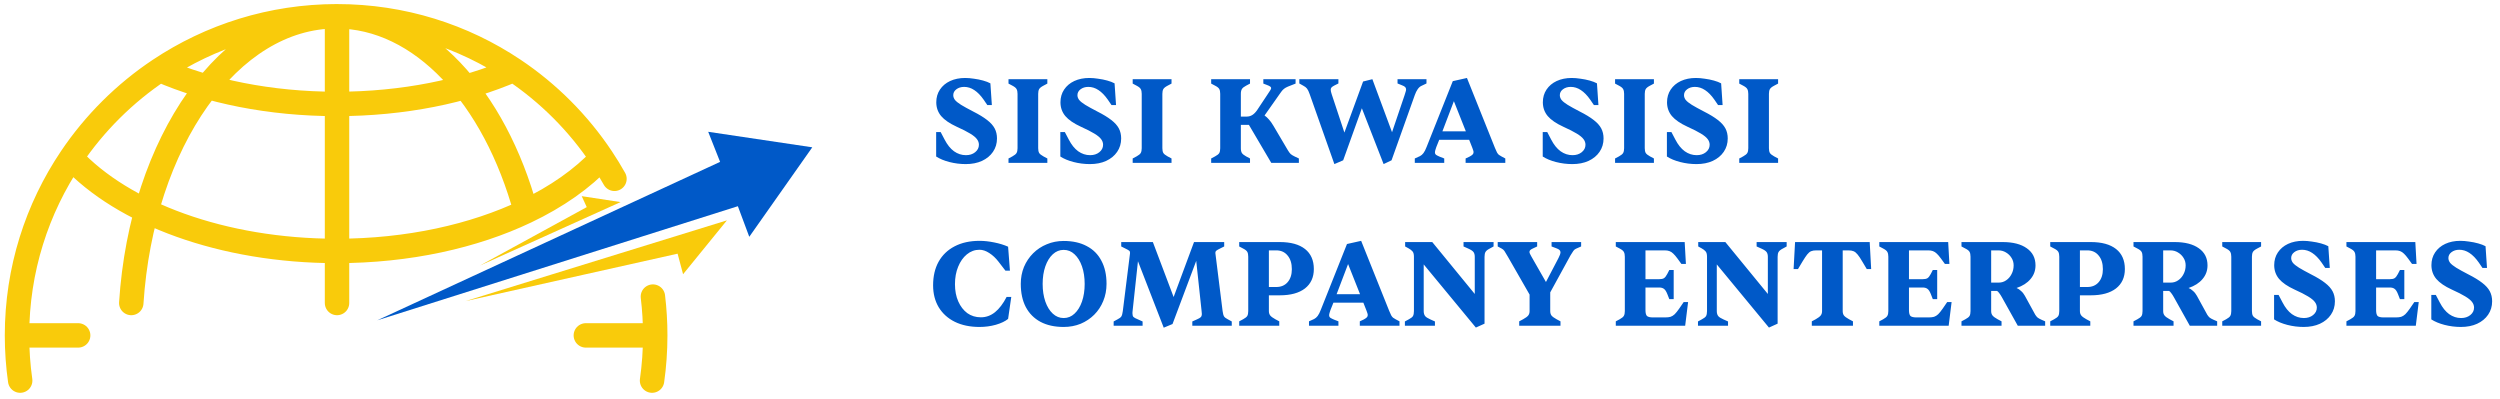
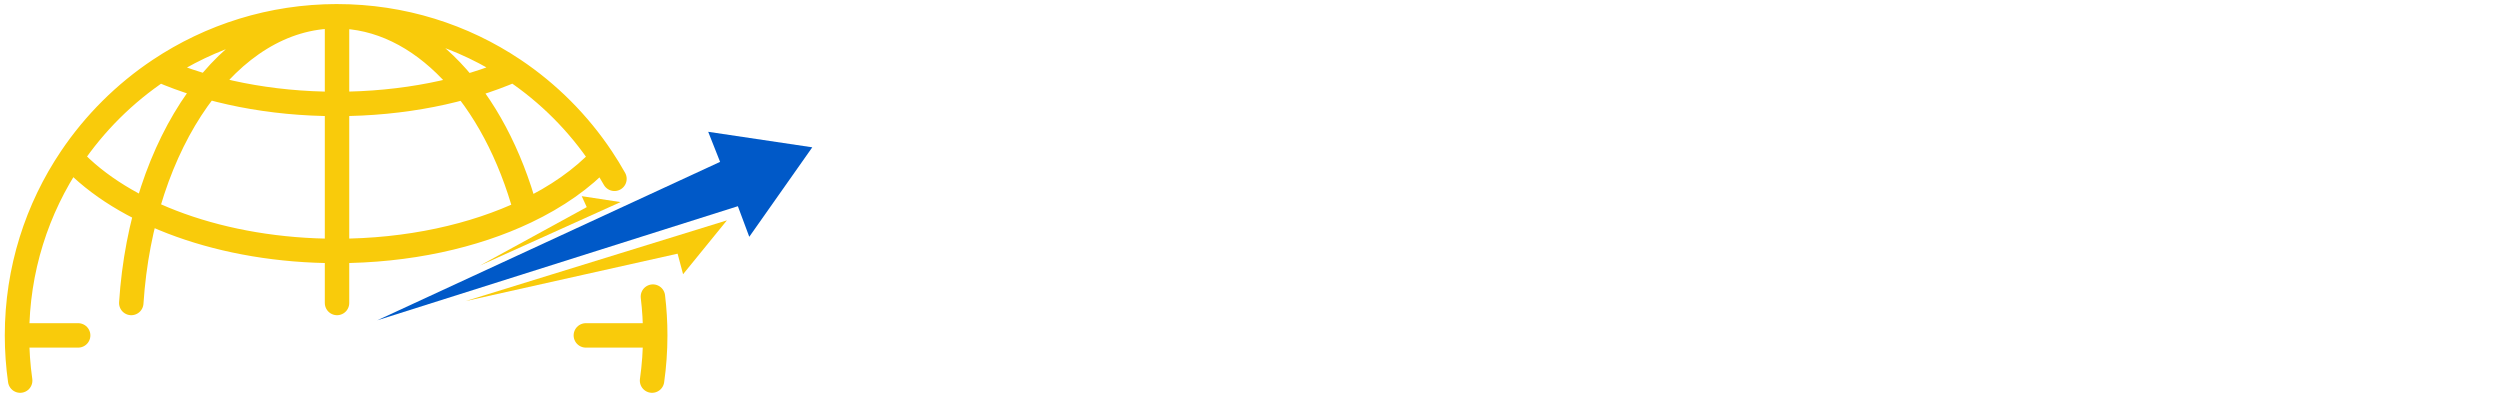
<svg xmlns="http://www.w3.org/2000/svg" width="307" height="49" viewBox="0 0 307 49" fill="none">
-   <path d="M118.59 20.15C117.91 20.15 117.24 20.065 116.58 19.895C115.93 19.725 115.39 19.5 114.96 19.22V16.22H115.515L115.995 17.135C116.325 17.775 116.71 18.255 117.15 18.575C117.6 18.895 118.09 19.055 118.62 19.055C119.07 19.055 119.445 18.935 119.745 18.695C120.055 18.445 120.21 18.14 120.21 17.78C120.21 17.53 120.13 17.3 119.97 17.09C119.81 16.87 119.53 16.64 119.13 16.4C118.74 16.16 118.19 15.88 117.48 15.56C116.61 15.16 115.975 14.725 115.575 14.255C115.175 13.775 114.975 13.21 114.975 12.56C114.975 11.97 115.125 11.45 115.425 11C115.725 10.55 116.14 10.2 116.67 9.95C117.21 9.7 117.825 9.575 118.515 9.575C118.855 9.575 119.215 9.605 119.595 9.665C119.985 9.715 120.36 9.79 120.72 9.89C121.08 9.99 121.38 10.105 121.62 10.235L121.8 12.905H121.245L120.795 12.245C120.425 11.715 120.04 11.32 119.64 11.06C119.25 10.8 118.835 10.67 118.395 10.67C118.015 10.67 117.695 10.77 117.435 10.97C117.185 11.16 117.06 11.4 117.06 11.69C117.06 11.89 117.13 12.085 117.27 12.275C117.42 12.455 117.67 12.655 118.02 12.875C118.38 13.095 118.87 13.365 119.49 13.685C120.22 14.055 120.795 14.405 121.215 14.735C121.645 15.065 121.955 15.41 122.145 15.77C122.335 16.13 122.43 16.54 122.43 17C122.43 17.62 122.265 18.17 121.935 18.65C121.615 19.12 121.165 19.49 120.585 19.76C120.015 20.02 119.35 20.15 118.59 20.15ZM128.614 20H123.844V19.46L124.324 19.205C124.594 19.055 124.764 18.915 124.834 18.785C124.914 18.645 124.954 18.45 124.954 18.2V11.525C124.954 11.275 124.914 11.08 124.834 10.94C124.764 10.8 124.594 10.66 124.324 10.52L123.844 10.265V9.725H128.614V10.265L128.134 10.52C127.864 10.66 127.689 10.8 127.609 10.94C127.529 11.08 127.489 11.275 127.489 11.525V18.2C127.489 18.45 127.529 18.645 127.609 18.785C127.689 18.915 127.864 19.055 128.134 19.205L128.614 19.46V20ZM133.839 20.15C133.159 20.15 132.489 20.065 131.829 19.895C131.179 19.725 130.639 19.5 130.209 19.22V16.22H130.764L131.244 17.135C131.574 17.775 131.959 18.255 132.399 18.575C132.849 18.895 133.339 19.055 133.869 19.055C134.319 19.055 134.694 18.935 134.994 18.695C135.304 18.445 135.459 18.14 135.459 17.78C135.459 17.53 135.379 17.3 135.219 17.09C135.059 16.87 134.779 16.64 134.379 16.4C133.989 16.16 133.439 15.88 132.729 15.56C131.859 15.16 131.224 14.725 130.824 14.255C130.424 13.775 130.224 13.21 130.224 12.56C130.224 11.97 130.374 11.45 130.674 11C130.974 10.55 131.389 10.2 131.919 9.95C132.459 9.7 133.074 9.575 133.764 9.575C134.104 9.575 134.464 9.605 134.844 9.665C135.234 9.715 135.609 9.79 135.969 9.89C136.329 9.99 136.629 10.105 136.869 10.235L137.049 12.905H136.494L136.044 12.245C135.674 11.715 135.289 11.32 134.889 11.06C134.499 10.8 134.084 10.67 133.644 10.67C133.264 10.67 132.944 10.77 132.684 10.97C132.434 11.16 132.309 11.4 132.309 11.69C132.309 11.89 132.379 12.085 132.519 12.275C132.669 12.455 132.919 12.655 133.269 12.875C133.629 13.095 134.119 13.365 134.739 13.685C135.469 14.055 136.044 14.405 136.464 14.735C136.894 15.065 137.204 15.41 137.394 15.77C137.584 16.13 137.679 16.54 137.679 17C137.679 17.62 137.514 18.17 137.184 18.65C136.864 19.12 136.414 19.49 135.834 19.76C135.264 20.02 134.599 20.15 133.839 20.15ZM143.863 20H139.093V19.46L139.573 19.205C139.843 19.055 140.013 18.915 140.083 18.785C140.163 18.645 140.203 18.45 140.203 18.2V11.525C140.203 11.275 140.163 11.08 140.083 10.94C140.013 10.8 139.843 10.66 139.573 10.52L139.093 10.265V9.725H143.863V10.265L143.383 10.52C143.113 10.66 142.938 10.8 142.858 10.94C142.778 11.08 142.738 11.275 142.738 11.525V18.2C142.738 18.45 142.778 18.645 142.858 18.785C142.938 18.915 143.113 19.055 143.383 19.205L143.863 19.46V20ZM153.502 20H148.732V19.46L149.212 19.205C149.472 19.065 149.642 18.93 149.722 18.8C149.802 18.66 149.842 18.46 149.842 18.2V11.525C149.842 11.265 149.802 11.065 149.722 10.925C149.642 10.785 149.472 10.65 149.212 10.52L148.732 10.265V9.725H153.502V10.265L153.022 10.52C152.772 10.65 152.602 10.785 152.512 10.925C152.422 11.065 152.377 11.265 152.377 11.525V14.315H153.127C153.357 14.315 153.577 14.25 153.787 14.12C153.997 13.99 154.197 13.785 154.387 13.505L155.632 11.63C155.792 11.39 155.907 11.215 155.977 11.105C156.057 10.985 156.097 10.89 156.097 10.82C156.097 10.74 156.057 10.675 155.977 10.625C155.897 10.565 155.762 10.5 155.572 10.43L155.137 10.265V9.725H159.097V10.265L158.482 10.505C158.242 10.595 158.047 10.68 157.897 10.76C157.757 10.84 157.632 10.935 157.522 11.045C157.422 11.155 157.307 11.305 157.177 11.495L155.287 14.18C155.487 14.32 155.667 14.485 155.827 14.675C155.997 14.855 156.182 15.115 156.382 15.455L158.152 18.455C158.272 18.655 158.387 18.81 158.497 18.92C158.617 19.02 158.792 19.125 159.022 19.235L159.502 19.46V20H156.112L153.367 15.335H152.377V18.2C152.377 18.46 152.422 18.66 152.512 18.8C152.602 18.93 152.772 19.065 153.022 19.205L153.502 19.46V20ZM164.942 19.685L163.862 20.15L160.832 11.57C160.722 11.25 160.612 11.02 160.502 10.88C160.392 10.74 160.237 10.62 160.037 10.52L159.557 10.25V9.725H164.357V10.25L163.877 10.49C163.717 10.57 163.597 10.65 163.517 10.73C163.447 10.8 163.412 10.895 163.412 11.015C163.412 11.085 163.422 11.165 163.442 11.255C163.462 11.345 163.492 11.45 163.532 11.57L165.092 16.28L167.387 10.01L168.527 9.725L170.942 16.235L172.487 11.675C172.537 11.525 172.577 11.395 172.607 11.285C172.647 11.175 172.667 11.08 172.667 11C172.667 10.87 172.632 10.77 172.562 10.7C172.492 10.62 172.362 10.545 172.172 10.475L171.617 10.25V9.725H175.172V10.25L174.542 10.55C174.382 10.62 174.232 10.755 174.092 10.955C173.952 11.155 173.832 11.4 173.732 11.69L170.882 19.685L169.907 20.15L167.237 13.295L164.942 19.685ZM177.352 20H173.737V19.46L174.367 19.175C174.527 19.095 174.672 18.97 174.802 18.8C174.932 18.63 175.062 18.375 175.192 18.035L178.402 9.965L180.142 9.575L183.577 18.155C183.677 18.405 183.762 18.595 183.832 18.725C183.902 18.845 183.977 18.94 184.057 19.01C184.147 19.07 184.252 19.135 184.372 19.205L184.852 19.46V20H179.977V19.46L180.457 19.235C180.627 19.145 180.752 19.06 180.832 18.98C180.912 18.9 180.952 18.805 180.952 18.695C180.952 18.615 180.937 18.535 180.907 18.455C180.887 18.365 180.852 18.265 180.802 18.155L180.412 17.165H176.737L176.377 18.065C176.327 18.205 176.287 18.33 176.257 18.44C176.227 18.55 176.212 18.645 176.212 18.725C176.212 18.845 176.262 18.945 176.362 19.025C176.472 19.095 176.622 19.17 176.812 19.25L177.352 19.46V20ZM178.537 12.425L177.127 16.13H180.007L178.537 12.425ZM193.077 20.15C192.397 20.15 191.727 20.065 191.067 19.895C190.417 19.725 189.877 19.5 189.447 19.22V16.22H190.002L190.482 17.135C190.812 17.775 191.197 18.255 191.637 18.575C192.087 18.895 192.577 19.055 193.107 19.055C193.557 19.055 193.932 18.935 194.232 18.695C194.542 18.445 194.697 18.14 194.697 17.78C194.697 17.53 194.617 17.3 194.457 17.09C194.297 16.87 194.017 16.64 193.617 16.4C193.227 16.16 192.677 15.88 191.967 15.56C191.097 15.16 190.462 14.725 190.062 14.255C189.662 13.775 189.462 13.21 189.462 12.56C189.462 11.97 189.612 11.45 189.912 11C190.212 10.55 190.627 10.2 191.157 9.95C191.697 9.7 192.312 9.575 193.002 9.575C193.342 9.575 193.702 9.605 194.082 9.665C194.472 9.715 194.847 9.79 195.207 9.89C195.567 9.99 195.867 10.105 196.107 10.235L196.287 12.905H195.732L195.282 12.245C194.912 11.715 194.527 11.32 194.127 11.06C193.737 10.8 193.322 10.67 192.882 10.67C192.502 10.67 192.182 10.77 191.922 10.97C191.672 11.16 191.547 11.4 191.547 11.69C191.547 11.89 191.617 12.085 191.757 12.275C191.907 12.455 192.157 12.655 192.507 12.875C192.867 13.095 193.357 13.365 193.977 13.685C194.707 14.055 195.282 14.405 195.702 14.735C196.132 15.065 196.442 15.41 196.632 15.77C196.822 16.13 196.917 16.54 196.917 17C196.917 17.62 196.752 18.17 196.422 18.65C196.102 19.12 195.652 19.49 195.072 19.76C194.502 20.02 193.837 20.15 193.077 20.15ZM203.101 20H198.331V19.46L198.811 19.205C199.081 19.055 199.251 18.915 199.321 18.785C199.401 18.645 199.441 18.45 199.441 18.2V11.525C199.441 11.275 199.401 11.08 199.321 10.94C199.251 10.8 199.081 10.66 198.811 10.52L198.331 10.265V9.725H203.101V10.265L202.621 10.52C202.351 10.66 202.176 10.8 202.096 10.94C202.016 11.08 201.976 11.275 201.976 11.525V18.2C201.976 18.45 202.016 18.645 202.096 18.785C202.176 18.915 202.351 19.055 202.621 19.205L203.101 19.46V20ZM208.326 20.15C207.646 20.15 206.976 20.065 206.316 19.895C205.666 19.725 205.126 19.5 204.696 19.22V16.22H205.251L205.731 17.135C206.061 17.775 206.446 18.255 206.886 18.575C207.336 18.895 207.826 19.055 208.356 19.055C208.806 19.055 209.181 18.935 209.481 18.695C209.791 18.445 209.946 18.14 209.946 17.78C209.946 17.53 209.866 17.3 209.706 17.09C209.546 16.87 209.266 16.64 208.866 16.4C208.476 16.16 207.926 15.88 207.216 15.56C206.346 15.16 205.711 14.725 205.311 14.255C204.911 13.775 204.711 13.21 204.711 12.56C204.711 11.97 204.861 11.45 205.161 11C205.461 10.55 205.876 10.2 206.406 9.95C206.946 9.7 207.561 9.575 208.251 9.575C208.591 9.575 208.951 9.605 209.331 9.665C209.721 9.715 210.096 9.79 210.456 9.89C210.816 9.99 211.116 10.105 211.356 10.235L211.536 12.905H210.981L210.531 12.245C210.161 11.715 209.776 11.32 209.376 11.06C208.986 10.8 208.571 10.67 208.131 10.67C207.751 10.67 207.431 10.77 207.171 10.97C206.921 11.16 206.796 11.4 206.796 11.69C206.796 11.89 206.866 12.085 207.006 12.275C207.156 12.455 207.406 12.655 207.756 12.875C208.116 13.095 208.606 13.365 209.226 13.685C209.956 14.055 210.531 14.405 210.951 14.735C211.381 15.065 211.691 15.41 211.881 15.77C212.071 16.13 212.166 16.54 212.166 17C212.166 17.62 212.001 18.17 211.671 18.65C211.351 19.12 210.901 19.49 210.321 19.76C209.751 20.02 209.086 20.15 208.326 20.15ZM218.35 20H213.58V19.46L214.06 19.205C214.33 19.055 214.5 18.915 214.57 18.785C214.65 18.645 214.69 18.45 214.69 18.2V11.525C214.69 11.275 214.65 11.08 214.57 10.94C214.5 10.8 214.33 10.66 214.06 10.52L213.58 10.265V9.725H218.35V10.265L217.87 10.52C217.6 10.66 217.425 10.8 217.345 10.94C217.265 11.08 217.225 11.275 217.225 11.525V18.2C217.225 18.45 217.265 18.645 217.345 18.785C217.425 18.915 217.6 19.055 217.87 19.205L218.35 19.46V20ZM120.285 40.15C119.125 40.15 118.115 39.94 117.255 39.52C116.405 39.1 115.745 38.505 115.275 37.735C114.815 36.965 114.585 36.065 114.585 35.035C114.585 33.915 114.81 32.95 115.26 32.14C115.72 31.32 116.375 30.69 117.225 30.25C118.085 29.8 119.105 29.575 120.285 29.575C120.845 29.575 121.445 29.64 122.085 29.77C122.735 29.9 123.305 30.075 123.795 30.295L124.02 33.235H123.465L122.61 32.125C122.27 31.685 121.895 31.335 121.485 31.075C121.075 30.805 120.675 30.67 120.285 30.67C119.705 30.67 119.185 30.86 118.725 31.24C118.275 31.61 117.92 32.115 117.66 32.755C117.4 33.385 117.27 34.1 117.27 34.9C117.27 35.7 117.405 36.405 117.675 37.015C117.945 37.625 118.315 38.105 118.785 38.455C119.265 38.795 119.82 38.965 120.45 38.965C121.09 38.965 121.67 38.755 122.19 38.335C122.71 37.915 123.185 37.29 123.615 36.46H124.185L123.795 39.16C123.445 39.45 122.945 39.69 122.295 39.88C121.655 40.06 120.985 40.15 120.285 40.15ZM130.617 40.15C129.507 40.15 128.557 39.94 127.767 39.52C126.987 39.1 126.387 38.495 125.967 37.705C125.557 36.915 125.352 35.965 125.352 34.855C125.352 34.115 125.482 33.425 125.742 32.785C126.012 32.145 126.387 31.585 126.867 31.105C127.347 30.625 127.907 30.255 128.547 29.995C129.187 29.725 129.877 29.59 130.617 29.59C131.727 29.59 132.672 29.8 133.452 30.22C134.242 30.63 134.842 31.23 135.252 32.02C135.672 32.8 135.882 33.745 135.882 34.855C135.882 35.615 135.747 36.32 135.477 36.97C135.217 37.61 134.847 38.17 134.367 38.65C133.897 39.12 133.342 39.49 132.702 39.76C132.062 40.02 131.367 40.15 130.617 40.15ZM130.617 39.055C131.127 39.055 131.572 38.875 131.952 38.515C132.342 38.155 132.647 37.66 132.867 37.03C133.087 36.39 133.197 35.67 133.197 34.87C133.197 34.06 133.087 33.34 132.867 32.71C132.647 32.08 132.342 31.585 131.952 31.225C131.572 30.865 131.127 30.685 130.617 30.685C130.117 30.685 129.672 30.865 129.282 31.225C128.892 31.585 128.587 32.08 128.367 32.71C128.147 33.34 128.037 34.06 128.037 34.87C128.037 35.67 128.147 36.39 128.367 37.03C128.587 37.66 128.892 38.155 129.282 38.515C129.672 38.875 130.117 39.055 130.617 39.055ZM143.986 39.79L142.906 40.24L139.741 32.08L139.081 38.2C139.071 38.26 139.066 38.315 139.066 38.365C139.066 38.405 139.066 38.45 139.066 38.5C139.066 38.69 139.106 38.83 139.186 38.92C139.276 39.01 139.461 39.11 139.741 39.22L140.311 39.475V40H136.756V39.475L137.251 39.205C137.471 39.095 137.621 38.98 137.701 38.86C137.781 38.73 137.841 38.51 137.881 38.2L138.751 31.225C138.761 31.165 138.766 31.125 138.766 31.105C138.766 31.075 138.766 31.045 138.766 31.015C138.766 30.905 138.726 30.825 138.646 30.775C138.576 30.715 138.416 30.625 138.166 30.505L137.686 30.265V29.725H141.571L144.121 36.475L146.626 29.725H150.331V30.265L149.851 30.505C149.601 30.625 149.436 30.72 149.356 30.79C149.286 30.85 149.251 30.925 149.251 31.015C149.251 31.045 149.251 31.075 149.251 31.105C149.251 31.135 149.256 31.175 149.266 31.225L150.136 38.2C150.176 38.51 150.236 38.73 150.316 38.86C150.396 38.98 150.546 39.095 150.766 39.205L151.261 39.475V40H146.416V39.475L146.986 39.22C147.216 39.12 147.371 39.03 147.451 38.95C147.541 38.86 147.586 38.725 147.586 38.545C147.586 38.495 147.581 38.44 147.571 38.38C147.571 38.31 147.566 38.25 147.556 38.2L146.896 32.035L143.986 39.79ZM157.094 40H152.174V39.46L152.654 39.205C152.914 39.065 153.084 38.93 153.164 38.8C153.244 38.66 153.284 38.46 153.284 38.2V31.525C153.284 31.265 153.244 31.065 153.164 30.925C153.084 30.785 152.914 30.65 152.654 30.52L152.174 30.265V29.725H157.154C158.504 29.725 159.539 30.01 160.259 30.58C160.979 31.15 161.339 31.97 161.339 33.04C161.339 34.06 160.974 34.855 160.244 35.425C159.514 35.985 158.484 36.265 157.154 36.265H155.819V38.2C155.819 38.42 155.874 38.6 155.984 38.74C156.094 38.88 156.304 39.035 156.614 39.205L157.094 39.46V40ZM155.819 30.745V35.245H156.719C157.309 35.245 157.774 35.05 158.114 34.66C158.464 34.26 158.639 33.725 158.639 33.055C158.639 32.345 158.464 31.785 158.114 31.375C157.774 30.955 157.309 30.745 156.719 30.745H155.819ZM164.359 40H160.744V39.46L161.374 39.175C161.534 39.095 161.679 38.97 161.809 38.8C161.939 38.63 162.069 38.375 162.199 38.035L165.409 29.965L167.149 29.575L170.584 38.155C170.684 38.405 170.769 38.595 170.839 38.725C170.909 38.845 170.984 38.94 171.064 39.01C171.154 39.07 171.259 39.135 171.379 39.205L171.859 39.46V40H166.984V39.46L167.464 39.235C167.634 39.145 167.759 39.06 167.839 38.98C167.919 38.9 167.959 38.805 167.959 38.695C167.959 38.615 167.944 38.535 167.914 38.455C167.894 38.365 167.859 38.265 167.809 38.155L167.419 37.165H163.744L163.384 38.065C163.334 38.205 163.294 38.33 163.264 38.44C163.234 38.55 163.219 38.645 163.219 38.725C163.219 38.845 163.269 38.945 163.369 39.025C163.479 39.095 163.629 39.17 163.819 39.25L164.359 39.46V40ZM165.544 32.425L164.134 36.13H167.014L165.544 32.425ZM182.301 39.745L181.236 40.225L174.831 32.47V38.2C174.831 38.45 174.886 38.65 174.996 38.8C175.106 38.94 175.321 39.08 175.641 39.22L176.211 39.475V40H172.521V39.475L173.016 39.205C173.266 39.075 173.431 38.945 173.511 38.815C173.591 38.675 173.631 38.47 173.631 38.2V31.525C173.631 31.215 173.571 30.995 173.451 30.865C173.341 30.735 173.186 30.615 172.986 30.505L172.551 30.265V29.725H175.881L181.101 36.1V31.54C181.101 31.28 181.046 31.08 180.936 30.94C180.826 30.8 180.611 30.66 180.291 30.52L179.721 30.265V29.725H183.411V30.265L182.916 30.535C182.666 30.665 182.501 30.8 182.421 30.94C182.341 31.07 182.301 31.27 182.301 31.54V39.745ZM191.628 40H186.558V39.46L187.038 39.205C187.348 39.035 187.558 38.88 187.668 38.74C187.778 38.6 187.833 38.42 187.833 38.2V36.175L185.193 31.57C184.983 31.2 184.833 30.95 184.743 30.82C184.653 30.69 184.538 30.59 184.398 30.52L183.918 30.265V29.725H188.763V30.265L188.283 30.49C188.123 30.56 188.003 30.63 187.923 30.7C187.853 30.77 187.818 30.85 187.818 30.94C187.818 31 187.838 31.075 187.878 31.165C187.918 31.255 187.973 31.36 188.043 31.48L189.843 34.63L191.388 31.675C191.468 31.515 191.528 31.38 191.568 31.27C191.608 31.15 191.628 31.055 191.628 30.985C191.628 30.875 191.588 30.78 191.508 30.7C191.428 30.62 191.288 30.545 191.088 30.475L190.533 30.265V29.725H194.163V30.265L193.518 30.55C193.398 30.6 193.293 30.69 193.203 30.82C193.113 30.94 192.998 31.12 192.858 31.36L190.368 35.905V38.2C190.368 38.42 190.418 38.6 190.518 38.74C190.628 38.88 190.838 39.035 191.148 39.205L191.628 39.46V40ZM206.939 40H198.419V39.46L198.899 39.205C199.169 39.055 199.339 38.915 199.409 38.785C199.489 38.645 199.529 38.45 199.529 38.2V31.525C199.529 31.275 199.489 31.08 199.409 30.94C199.339 30.8 199.169 30.66 198.899 30.52L198.419 30.265V29.725H206.879L207.029 32.41H206.474L205.994 31.75C205.804 31.49 205.634 31.29 205.484 31.15C205.334 31 205.174 30.895 205.004 30.835C204.844 30.775 204.649 30.745 204.419 30.745H202.064V34.285H203.729C203.999 34.285 204.199 34.245 204.329 34.165C204.469 34.075 204.604 33.905 204.734 33.655L204.989 33.16H205.529V36.73H204.989L204.749 36.115C204.619 35.785 204.479 35.57 204.329 35.47C204.189 35.36 203.989 35.305 203.729 35.305H202.064V38.08C202.064 38.43 202.124 38.67 202.244 38.8C202.374 38.92 202.624 38.98 202.994 38.98H204.464C204.744 38.98 204.969 38.955 205.139 38.905C205.319 38.845 205.489 38.74 205.649 38.59C205.809 38.43 205.994 38.2 206.204 37.9L206.759 37.09H207.299L206.939 40ZM218.292 39.745L217.227 40.225L210.822 32.47V38.2C210.822 38.45 210.877 38.65 210.987 38.8C211.097 38.94 211.312 39.08 211.632 39.22L212.202 39.475V40H208.512V39.475L209.007 39.205C209.257 39.075 209.422 38.945 209.502 38.815C209.582 38.675 209.622 38.47 209.622 38.2V31.525C209.622 31.215 209.562 30.995 209.442 30.865C209.332 30.735 209.177 30.615 208.977 30.505L208.542 30.265V29.725H211.872L217.092 36.1V31.54C217.092 31.28 217.037 31.08 216.927 30.94C216.817 30.8 216.602 30.66 216.282 30.52L215.712 30.265V29.725H219.402V30.265L218.907 30.535C218.657 30.665 218.492 30.8 218.412 30.94C218.332 31.07 218.292 31.27 218.292 31.54V39.745ZM227.544 40H222.489V39.46L222.969 39.205C223.269 39.035 223.474 38.88 223.584 38.74C223.694 38.6 223.749 38.42 223.749 38.2V30.745H223.044C222.784 30.745 222.569 30.78 222.399 30.85C222.239 30.92 222.079 31.055 221.919 31.255C221.769 31.445 221.579 31.73 221.349 32.11L220.794 33.04H220.254L220.434 29.725H229.599L229.779 33.04H229.239L228.684 32.11C228.464 31.73 228.274 31.445 228.114 31.255C227.954 31.055 227.789 30.92 227.619 30.85C227.459 30.78 227.244 30.745 226.974 30.745H226.284V38.2C226.284 38.42 226.334 38.6 226.434 38.74C226.544 38.88 226.754 39.035 227.064 39.205L227.544 39.46V40ZM239.297 40H230.777V39.46L231.257 39.205C231.527 39.055 231.697 38.915 231.767 38.785C231.847 38.645 231.887 38.45 231.887 38.2V31.525C231.887 31.275 231.847 31.08 231.767 30.94C231.697 30.8 231.527 30.66 231.257 30.52L230.777 30.265V29.725H239.237L239.387 32.41H238.832L238.352 31.75C238.162 31.49 237.992 31.29 237.842 31.15C237.692 31 237.532 30.895 237.362 30.835C237.202 30.775 237.007 30.745 236.777 30.745H234.422V34.285H236.087C236.357 34.285 236.557 34.245 236.687 34.165C236.827 34.075 236.962 33.905 237.092 33.655L237.347 33.16H237.887V36.73H237.347L237.107 36.115C236.977 35.785 236.837 35.57 236.687 35.47C236.547 35.36 236.347 35.305 236.087 35.305H234.422V38.08C234.422 38.43 234.482 38.67 234.602 38.8C234.732 38.92 234.982 38.98 235.352 38.98H236.822C237.102 38.98 237.327 38.955 237.497 38.905C237.677 38.845 237.847 38.74 238.007 38.59C238.167 38.43 238.352 38.2 238.562 37.9L239.117 37.09H239.657L239.297 40ZM245.79 40H240.87V39.46L241.35 39.205C241.61 39.065 241.78 38.93 241.86 38.8C241.94 38.66 241.98 38.46 241.98 38.2V31.525C241.98 31.265 241.94 31.065 241.86 30.925C241.78 30.785 241.61 30.65 241.35 30.52L240.87 30.265V29.725H245.925C247.195 29.725 248.185 29.98 248.895 30.49C249.605 30.99 249.96 31.69 249.96 32.59C249.96 33.23 249.755 33.79 249.345 34.27C248.945 34.75 248.375 35.115 247.635 35.365C247.815 35.435 247.995 35.555 248.175 35.725C248.365 35.885 248.525 36.085 248.655 36.325L249.93 38.65C250.01 38.78 250.105 38.895 250.215 38.995C250.335 39.085 250.485 39.17 250.665 39.25L251.145 39.46V40H247.785L245.835 36.505C245.725 36.305 245.615 36.135 245.505 35.995C245.405 35.855 245.315 35.765 245.235 35.725H244.515V38.2C244.515 38.42 244.57 38.6 244.68 38.74C244.79 38.88 245 39.035 245.31 39.205L245.79 39.46V40ZM244.515 30.745V34.705H245.43C245.78 34.705 246.09 34.61 246.36 34.42C246.64 34.23 246.86 33.975 247.02 33.655C247.19 33.335 247.275 32.98 247.275 32.59C247.275 32.25 247.19 31.945 247.02 31.675C246.85 31.395 246.62 31.17 246.33 31C246.05 30.83 245.74 30.745 245.4 30.745H244.515ZM256.689 40H251.769V39.46L252.249 39.205C252.509 39.065 252.679 38.93 252.759 38.8C252.839 38.66 252.879 38.46 252.879 38.2V31.525C252.879 31.265 252.839 31.065 252.759 30.925C252.679 30.785 252.509 30.65 252.249 30.52L251.769 30.265V29.725H256.749C258.099 29.725 259.134 30.01 259.854 30.58C260.574 31.15 260.934 31.97 260.934 33.04C260.934 34.06 260.569 34.855 259.839 35.425C259.109 35.985 258.079 36.265 256.749 36.265H255.414V38.2C255.414 38.42 255.469 38.6 255.579 38.74C255.689 38.88 255.899 39.035 256.209 39.205L256.689 39.46V40ZM255.414 30.745V35.245H256.314C256.904 35.245 257.369 35.05 257.709 34.66C258.059 34.26 258.234 33.725 258.234 33.055C258.234 32.345 258.059 31.785 257.709 31.375C257.369 30.955 256.904 30.745 256.314 30.745H255.414ZM266.913 40H261.993V39.46L262.473 39.205C262.733 39.065 262.903 38.93 262.983 38.8C263.063 38.66 263.103 38.46 263.103 38.2V31.525C263.103 31.265 263.063 31.065 262.983 30.925C262.903 30.785 262.733 30.65 262.473 30.52L261.993 30.265V29.725H267.048C268.318 29.725 269.308 29.98 270.018 30.49C270.728 30.99 271.083 31.69 271.083 32.59C271.083 33.23 270.878 33.79 270.468 34.27C270.068 34.75 269.498 35.115 268.758 35.365C268.938 35.435 269.118 35.555 269.298 35.725C269.488 35.885 269.648 36.085 269.778 36.325L271.053 38.65C271.133 38.78 271.228 38.895 271.338 38.995C271.458 39.085 271.608 39.17 271.788 39.25L272.268 39.46V40H268.908L266.958 36.505C266.848 36.305 266.738 36.135 266.628 35.995C266.528 35.855 266.438 35.765 266.358 35.725H265.638V38.2C265.638 38.42 265.693 38.6 265.803 38.74C265.913 38.88 266.123 39.035 266.433 39.205L266.913 39.46V40ZM265.638 30.745V34.705H266.553C266.903 34.705 267.213 34.61 267.483 34.42C267.763 34.23 267.983 33.975 268.143 33.655C268.313 33.335 268.398 32.98 268.398 32.59C268.398 32.25 268.313 31.945 268.143 31.675C267.973 31.395 267.743 31.17 267.453 31C267.173 30.83 266.863 30.745 266.523 30.745H265.638ZM277.662 40H272.892V39.46L273.372 39.205C273.642 39.055 273.812 38.915 273.882 38.785C273.962 38.645 274.002 38.45 274.002 38.2V31.525C274.002 31.275 273.962 31.08 273.882 30.94C273.812 30.8 273.642 30.66 273.372 30.52L272.892 30.265V29.725H277.662V30.265L277.182 30.52C276.912 30.66 276.737 30.8 276.657 30.94C276.577 31.08 276.537 31.275 276.537 31.525V38.2C276.537 38.45 276.577 38.645 276.657 38.785C276.737 38.915 276.912 39.055 277.182 39.205L277.662 39.46V40ZM282.887 40.15C282.207 40.15 281.537 40.065 280.877 39.895C280.227 39.725 279.687 39.5 279.257 39.22V36.22H279.812L280.292 37.135C280.622 37.775 281.007 38.255 281.447 38.575C281.897 38.895 282.387 39.055 282.917 39.055C283.367 39.055 283.742 38.935 284.042 38.695C284.352 38.445 284.507 38.14 284.507 37.78C284.507 37.53 284.427 37.3 284.267 37.09C284.107 36.87 283.827 36.64 283.427 36.4C283.037 36.16 282.487 35.88 281.777 35.56C280.907 35.16 280.272 34.725 279.872 34.255C279.472 33.775 279.272 33.21 279.272 32.56C279.272 31.97 279.422 31.45 279.722 31C280.022 30.55 280.437 30.2 280.967 29.95C281.507 29.7 282.122 29.575 282.812 29.575C283.152 29.575 283.512 29.605 283.892 29.665C284.282 29.715 284.657 29.79 285.017 29.89C285.377 29.99 285.677 30.105 285.917 30.235L286.097 32.905H285.542L285.092 32.245C284.722 31.715 284.337 31.32 283.937 31.06C283.547 30.8 283.132 30.67 282.692 30.67C282.312 30.67 281.992 30.77 281.732 30.97C281.482 31.16 281.357 31.4 281.357 31.69C281.357 31.89 281.427 32.085 281.567 32.275C281.717 32.455 281.967 32.655 282.317 32.875C282.677 33.095 283.167 33.365 283.787 33.685C284.517 34.055 285.092 34.405 285.512 34.735C285.942 35.065 286.252 35.41 286.442 35.77C286.632 36.13 286.727 36.54 286.727 37C286.727 37.62 286.562 38.17 286.232 38.65C285.912 39.12 285.462 39.49 284.882 39.76C284.312 40.02 283.647 40.15 282.887 40.15ZM296.661 40H288.141V39.46L288.621 39.205C288.891 39.055 289.061 38.915 289.131 38.785C289.211 38.645 289.251 38.45 289.251 38.2V31.525C289.251 31.275 289.211 31.08 289.131 30.94C289.061 30.8 288.891 30.66 288.621 30.52L288.141 30.265V29.725H296.601L296.751 32.41H296.196L295.716 31.75C295.526 31.49 295.356 31.29 295.206 31.15C295.056 31 294.896 30.895 294.726 30.835C294.566 30.775 294.371 30.745 294.141 30.745H291.786V34.285H293.451C293.721 34.285 293.921 34.245 294.051 34.165C294.191 34.075 294.326 33.905 294.456 33.655L294.711 33.16H295.251V36.73H294.711L294.471 36.115C294.341 35.785 294.201 35.57 294.051 35.47C293.911 35.36 293.711 35.305 293.451 35.305H291.786V38.08C291.786 38.43 291.846 38.67 291.966 38.8C292.096 38.92 292.346 38.98 292.716 38.98H294.186C294.466 38.98 294.691 38.955 294.861 38.905C295.041 38.845 295.211 38.74 295.371 38.59C295.531 38.43 295.716 38.2 295.926 37.9L296.481 37.09H297.021L296.661 40ZM302.194 40.15C301.514 40.15 300.844 40.065 300.184 39.895C299.534 39.725 298.994 39.5 298.564 39.22V36.22H299.119L299.599 37.135C299.929 37.775 300.314 38.255 300.754 38.575C301.204 38.895 301.694 39.055 302.224 39.055C302.674 39.055 303.049 38.935 303.349 38.695C303.659 38.445 303.814 38.14 303.814 37.78C303.814 37.53 303.734 37.3 303.574 37.09C303.414 36.87 303.134 36.64 302.734 36.4C302.344 36.16 301.794 35.88 301.084 35.56C300.214 35.16 299.579 34.725 299.179 34.255C298.779 33.775 298.579 33.21 298.579 32.56C298.579 31.97 298.729 31.45 299.029 31C299.329 30.55 299.744 30.2 300.274 29.95C300.814 29.7 301.429 29.575 302.119 29.575C302.459 29.575 302.819 29.605 303.199 29.665C303.589 29.715 303.964 29.79 304.324 29.89C304.684 29.99 304.984 30.105 305.224 30.235L305.404 32.905H304.849L304.399 32.245C304.029 31.715 303.644 31.32 303.244 31.06C302.854 30.8 302.439 30.67 301.999 30.67C301.619 30.67 301.299 30.77 301.039 30.97C300.789 31.16 300.664 31.4 300.664 31.69C300.664 31.89 300.734 32.085 300.874 32.275C301.024 32.455 301.274 32.655 301.624 32.875C301.984 33.095 302.474 33.365 303.094 33.685C303.824 34.055 304.399 34.405 304.819 34.735C305.249 35.065 305.559 35.41 305.749 35.77C305.939 36.13 306.034 36.54 306.034 37C306.034 37.62 305.869 38.17 305.539 38.65C305.219 39.12 304.769 39.49 304.189 39.76C303.619 40.02 302.954 40.15 302.194 40.15Z" fill="#0059C8" />
  <path d="M80.462 41.187C80.462 39.574 80.366 37.984 80.177 36.422M80.462 41.187C80.462 43.071 80.329 44.924 80.072 46.737M80.462 41.187H71.941M2.088 41.187H9.598M2.088 41.187C2.088 33.117 4.543 25.617 8.744 19.384M2.088 41.187C2.088 43.071 2.221 44.924 2.478 46.737M41.387 2V37.207M41.387 2C49.427 2 56.885 4.421 63.085 8.574M41.387 2C33.341 2 25.845 4.425 19.603 8.585M73.894 19.41C71.038 15.125 67.361 11.437 63.085 8.574M73.894 19.41C74.446 20.238 74.967 21.087 75.456 21.958M73.894 19.41C71.53 21.941 68.356 24.168 64.581 25.966M8.744 19.384C15.09 26.201 27.305 30.816 41.331 30.816C50.127 30.816 58.211 29.001 64.581 25.966M8.744 19.384C11.621 15.116 15.316 11.441 19.603 8.585M63.085 8.574C57.065 11.201 49.521 12.764 41.331 12.764C33.153 12.764 25.618 11.206 19.603 8.585M64.581 25.966C60.748 11.884 51.756 2 41.275 2C28.178 2 17.407 17.434 16.12 37.207" stroke="#F9CB0B" stroke-width="3" stroke-linecap="round" stroke-linejoin="round" />
  <path d="M92.011 29.078L99.748 18.09L86.966 16.184L88.427 19.878L46.321 39.337L90.61 25.322L92.011 29.078Z" fill="#0059C8" />
  <path d="M89.264 27.06L57.141 36.983L83.209 31.152L83.882 33.675L89.264 27.06Z" fill="#F9CB0B" />
  <path d="M72.053 25.434L58.935 32.61L76.202 24.817L71.436 24.088L72.053 25.434Z" fill="#F9CB0B" />
</svg>